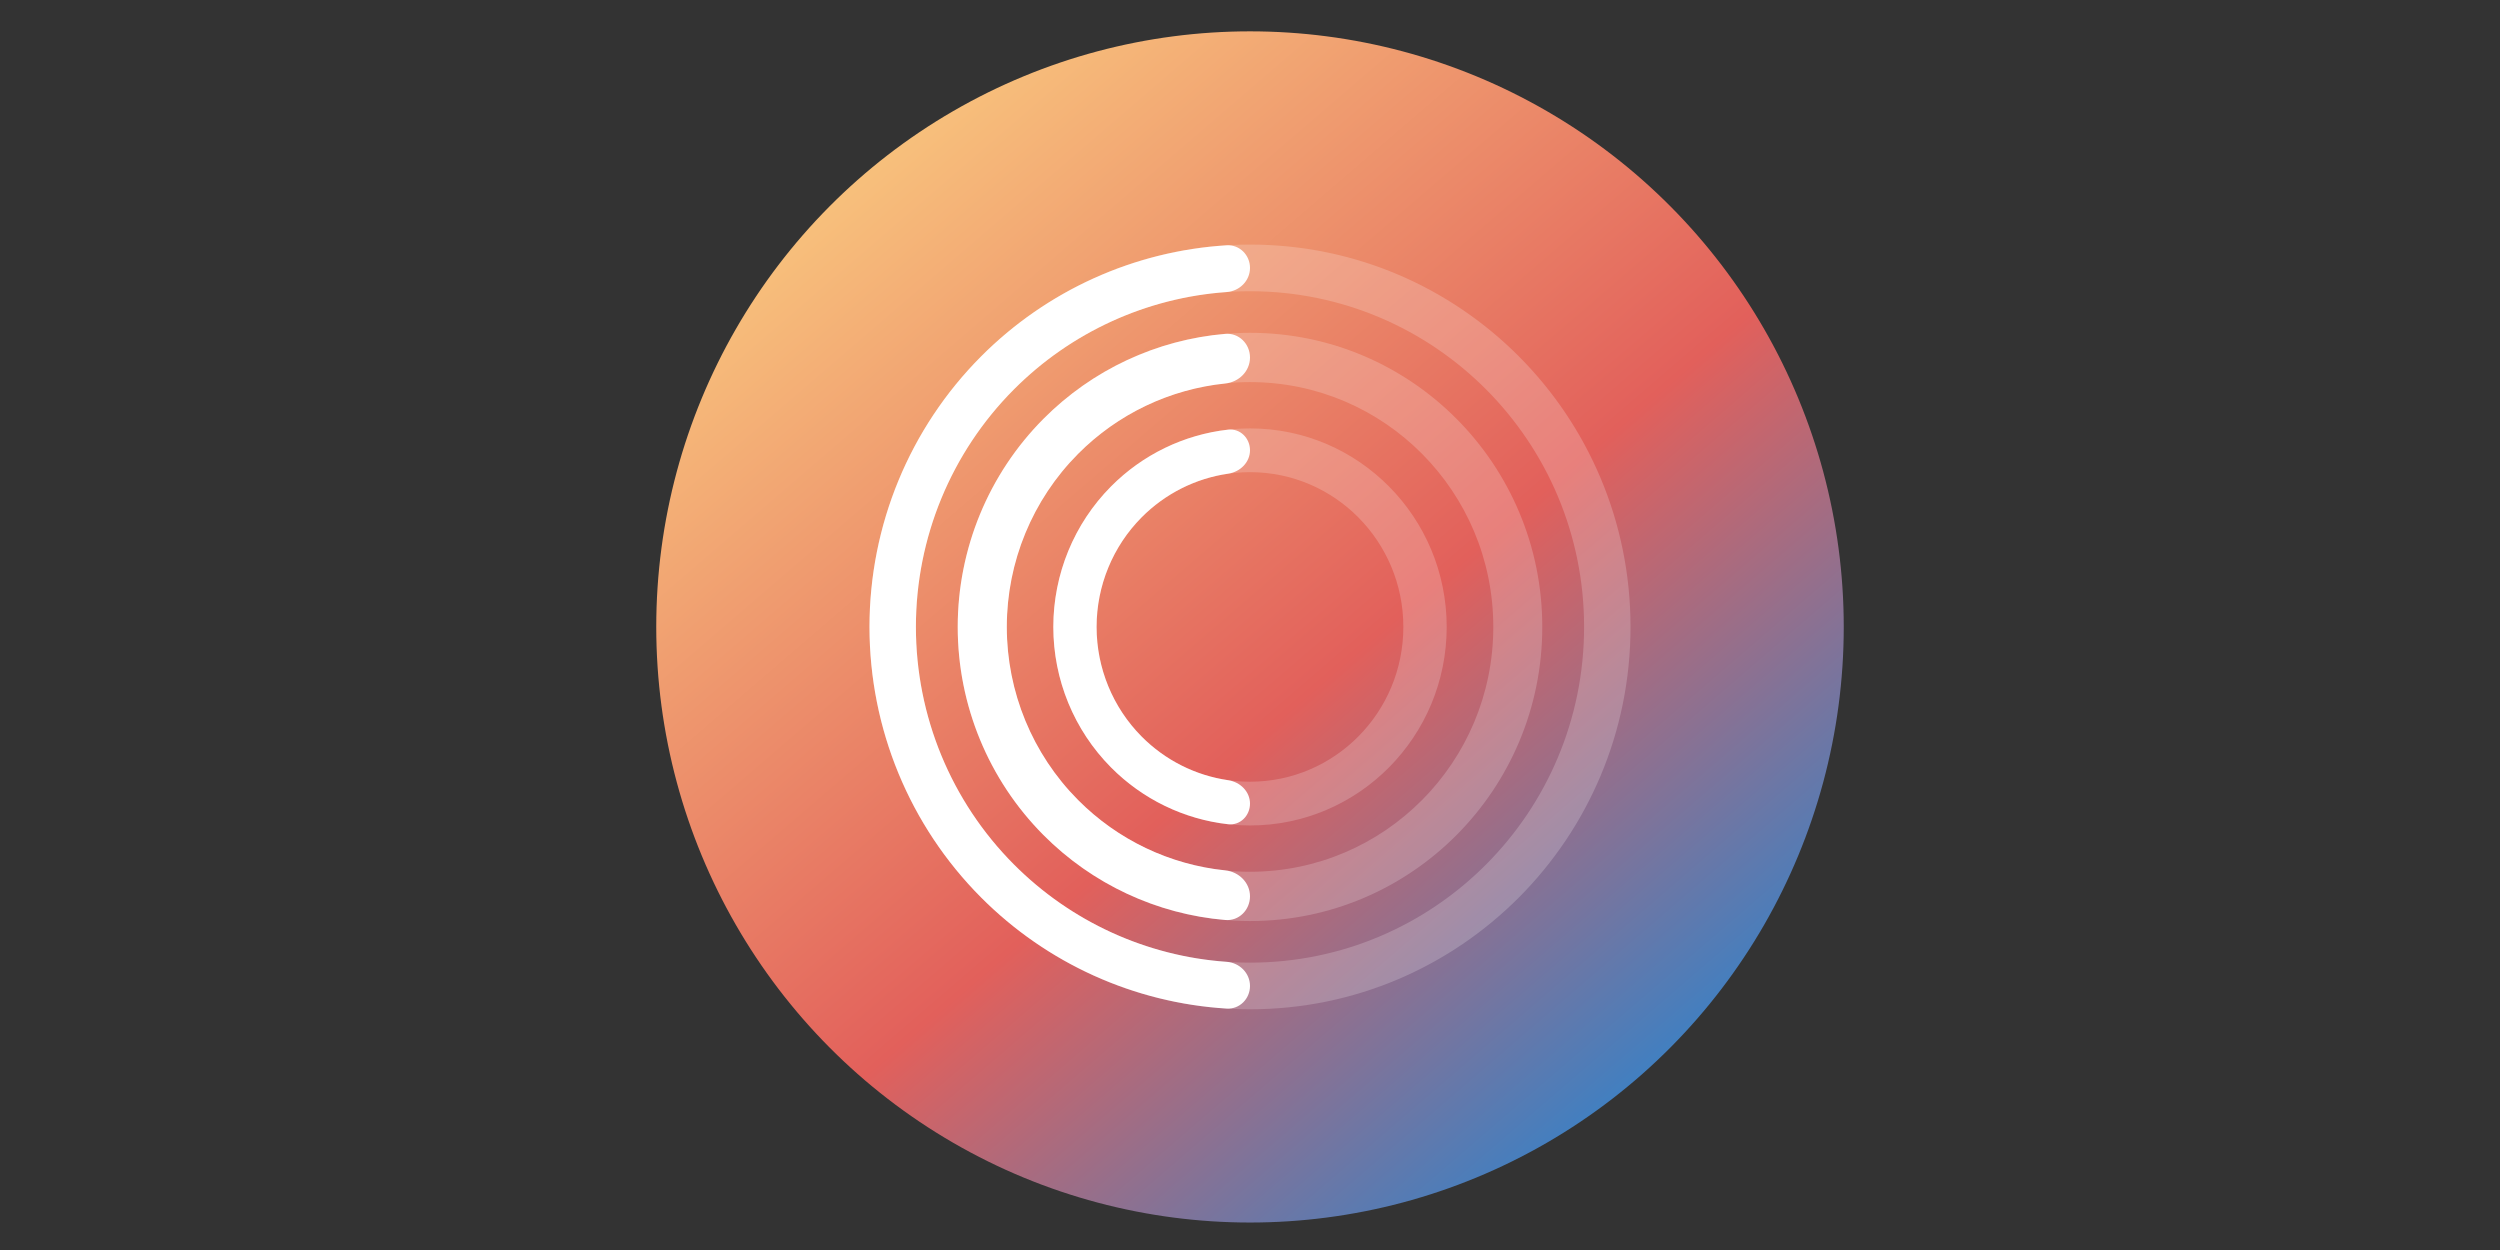
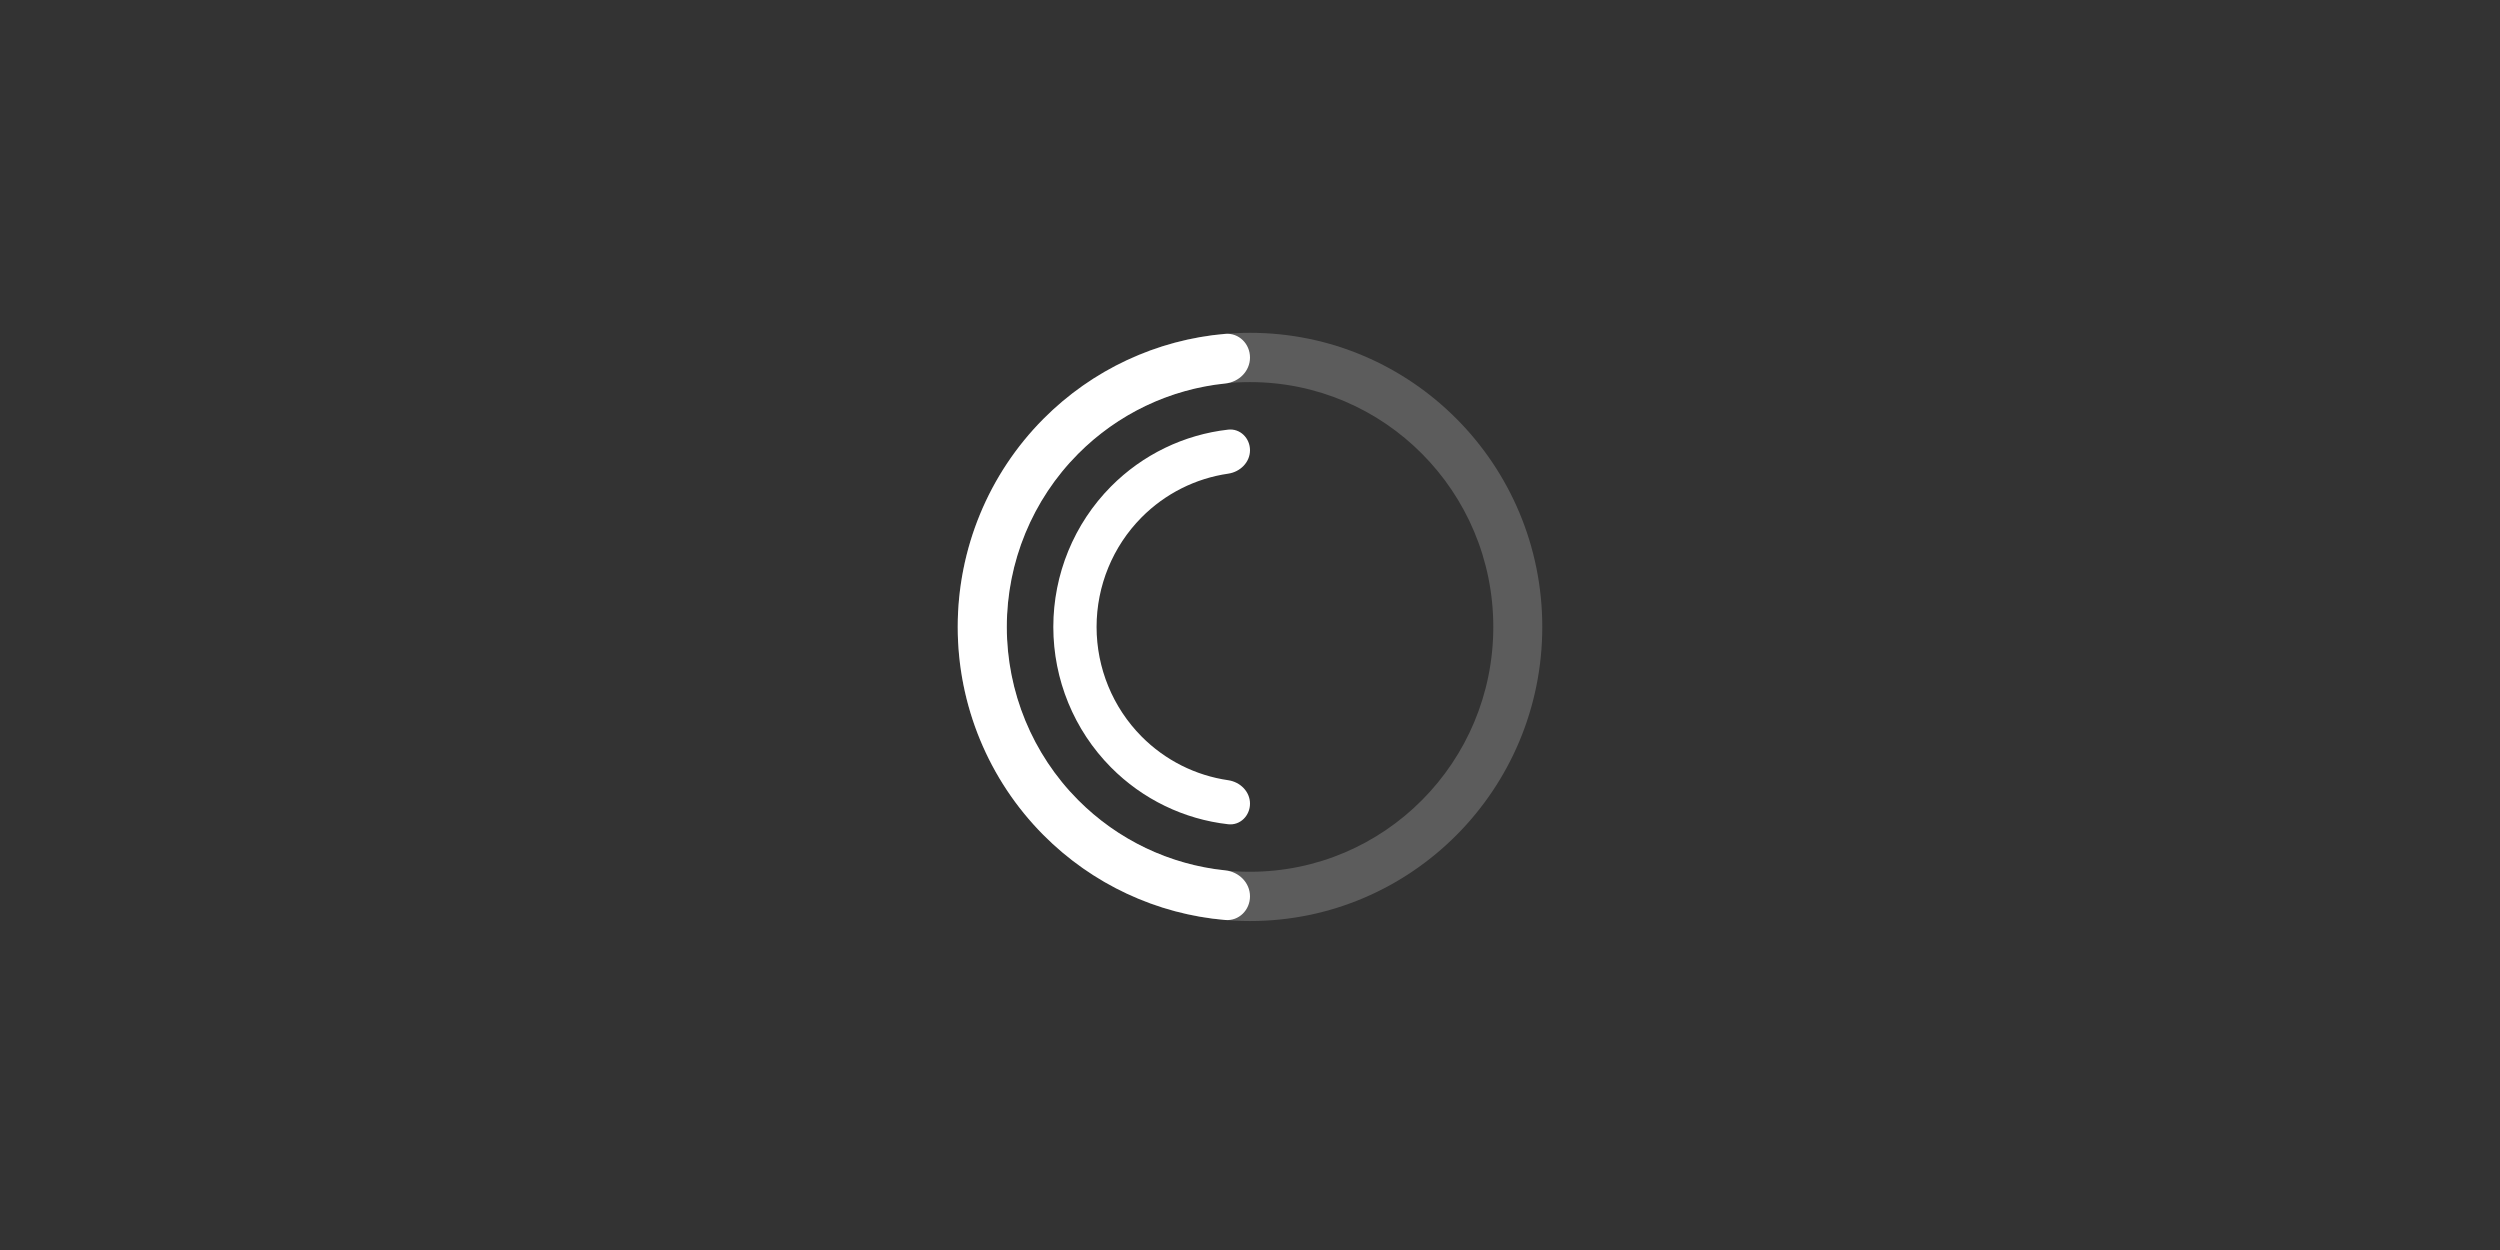
<svg xmlns="http://www.w3.org/2000/svg" width="160" height="80" viewBox="0 0 160 80" fill="none">
  <rect x="0" y="0" width="160" height="80" fill="#333333" stroke="none" />
-   <ellipse cx="80" cy="40.124" rx="38" ry="38.118" fill="url(#paint0_linear_10034_30976)" />
-   <path opacity="0.2" d="M104.353 40.124C104.353 53.639 93.45 64.594 80 64.594C66.55 64.594 55.647 53.639 55.647 40.124C55.647 26.609 66.55 15.653 80 15.653C93.45 15.653 104.353 26.609 104.353 40.124ZM58.618 40.124C58.618 51.99 68.191 61.609 80 61.609C91.809 61.609 101.382 51.99 101.382 40.124C101.382 28.258 91.809 18.639 80 18.639C68.191 18.639 58.618 28.258 58.618 40.124Z" fill="white" />
  <path opacity="0.2" d="M98.706 40.124C98.706 50.52 90.331 58.947 80 58.947C69.669 58.947 61.294 50.52 61.294 40.124C61.294 29.728 69.669 21.3 80 21.3C90.331 21.3 98.706 29.728 98.706 40.124ZM64.428 40.124C64.428 48.778 71.4 55.793 80 55.793C88.6 55.793 95.571 48.778 95.571 40.124C95.571 31.47 88.6 24.454 80 24.454C71.4 24.454 64.428 31.47 64.428 40.124Z" fill="white" />
-   <path opacity="0.2" d="M92.588 40.124C92.588 47.141 86.952 52.83 80 52.83C73.048 52.83 67.412 47.141 67.412 40.124C67.412 33.107 73.048 27.418 80 27.418C86.952 27.418 92.588 33.107 92.588 40.124ZM70.185 40.124C70.185 45.595 74.579 50.03 80 50.03C85.42 50.03 89.814 45.595 89.814 40.124C89.814 34.653 85.42 30.218 80 30.218C74.579 30.218 70.185 34.653 70.185 40.124Z" fill="white" />
-   <path d="M80 17.146C80 16.322 79.331 15.649 78.508 15.699C72.594 16.064 66.994 18.586 62.78 22.821C58.213 27.41 55.647 33.634 55.647 40.124C55.647 46.614 58.213 52.838 62.78 57.427C66.994 61.662 72.594 64.184 78.508 64.549C79.331 64.599 80 63.926 80 63.102C80 62.278 79.331 61.615 78.508 61.557C73.382 61.197 68.537 58.991 64.881 55.316C60.871 51.287 58.618 45.822 58.618 40.124C58.618 34.426 60.871 28.961 64.881 24.931C68.537 21.257 73.382 19.051 78.508 18.691C79.331 18.633 80 17.97 80 17.146Z" fill="white" />
  <path d="M80 22.881C80 22.008 79.29 21.293 78.42 21.367C74.038 21.741 69.907 23.66 66.773 26.814C63.265 30.344 61.294 35.132 61.294 40.124C61.294 45.116 63.265 49.904 66.773 53.434C69.907 56.588 74.038 58.507 78.42 58.88C79.29 58.954 80 58.239 80 57.366C80 56.493 79.29 55.793 78.421 55.704C74.874 55.34 71.539 53.758 68.995 51.198C66.076 48.261 64.436 44.277 64.436 40.124C64.436 35.97 66.076 31.987 68.995 29.05C71.539 26.489 74.874 24.907 78.421 24.543C79.29 24.454 80 23.755 80 22.881Z" fill="white" />
  <path d="M80 28.816C80 28.044 79.372 27.41 78.605 27.496C75.78 27.814 73.128 29.091 71.099 31.139C68.738 33.522 67.412 36.754 67.412 40.124C67.412 43.494 68.738 46.725 71.099 49.108C73.128 51.157 75.78 52.434 78.605 52.752C79.372 52.838 80 52.204 80 51.432C80 50.66 79.371 50.045 78.607 49.934C76.518 49.632 74.567 48.656 73.057 47.132C71.216 45.273 70.181 42.752 70.181 40.124C70.181 37.495 71.216 34.975 73.057 33.116C74.567 31.592 76.518 30.616 78.607 30.314C79.371 30.203 80 29.587 80 28.816Z" fill="white" />
  <defs>
    <linearGradient id="paint0_linear_10034_30976" x1="51.5" y1="10" x2="104" y2="71" gradientUnits="userSpaceOnUse">
      <stop stop-color="#F9C77E" />
      <stop offset="0.585" stop-color="#E2605B" />
      <stop offset="1" stop-color="#3D80C3" />
    </linearGradient>
  </defs>
</svg>